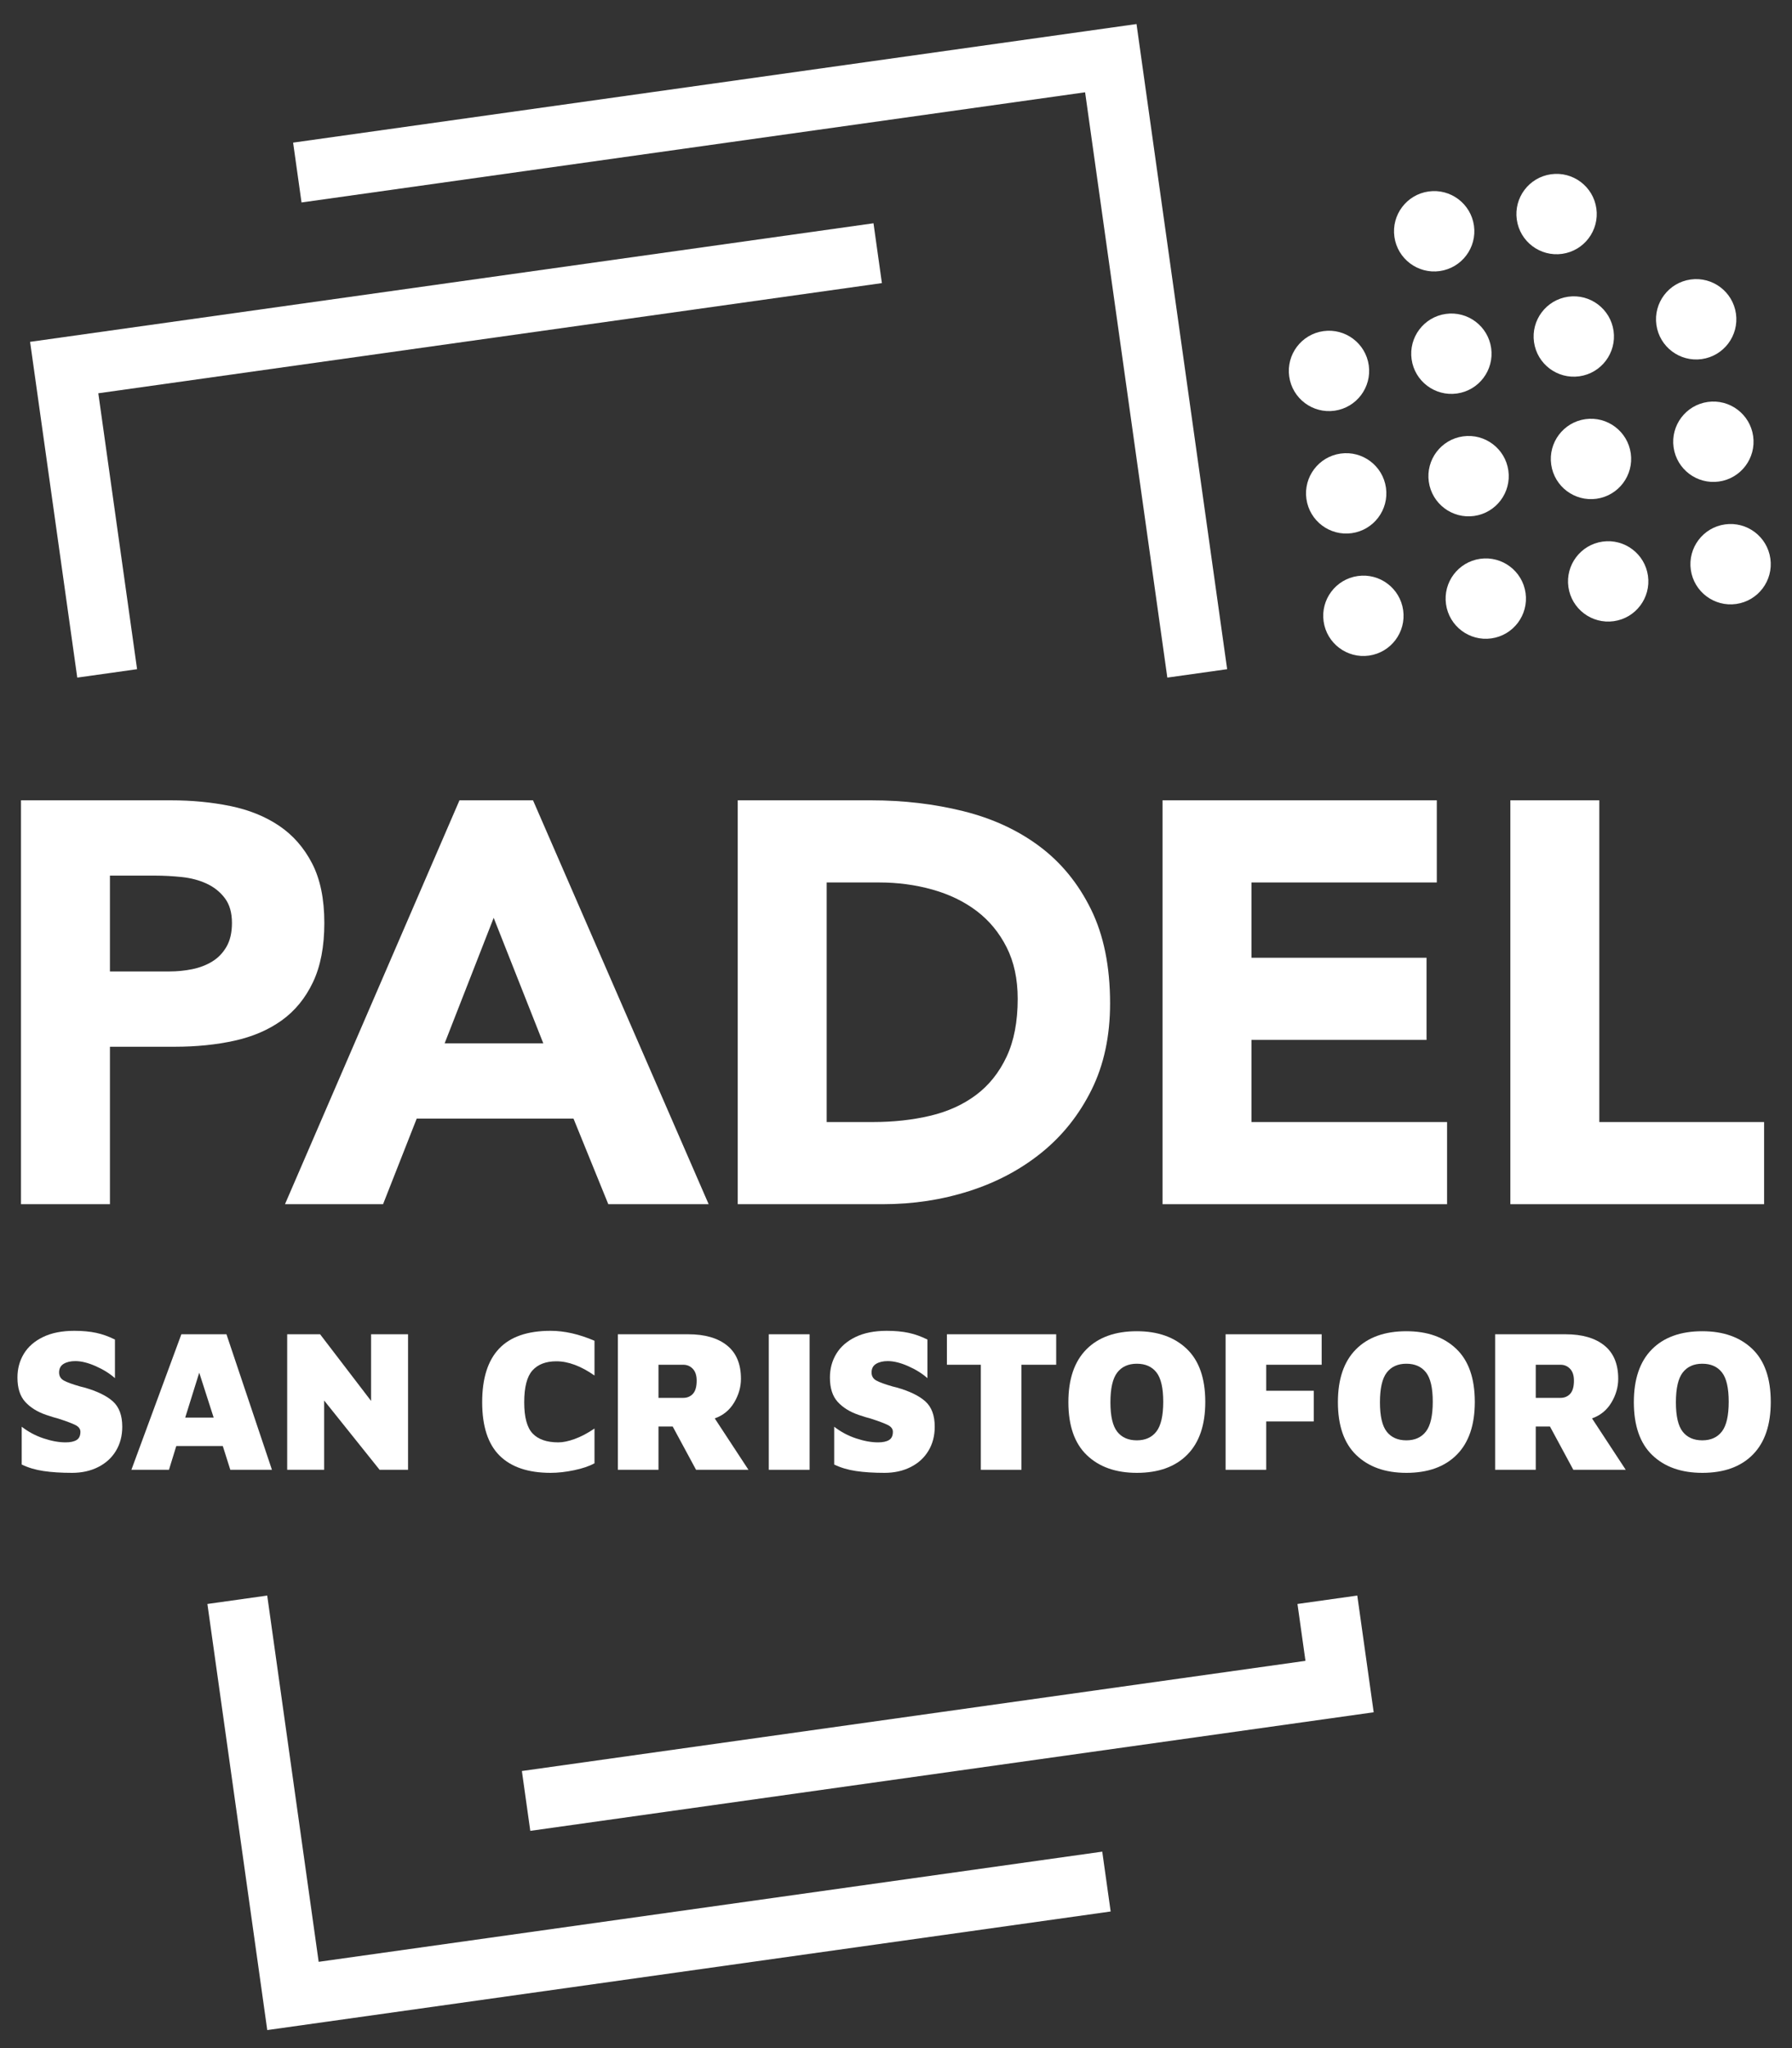
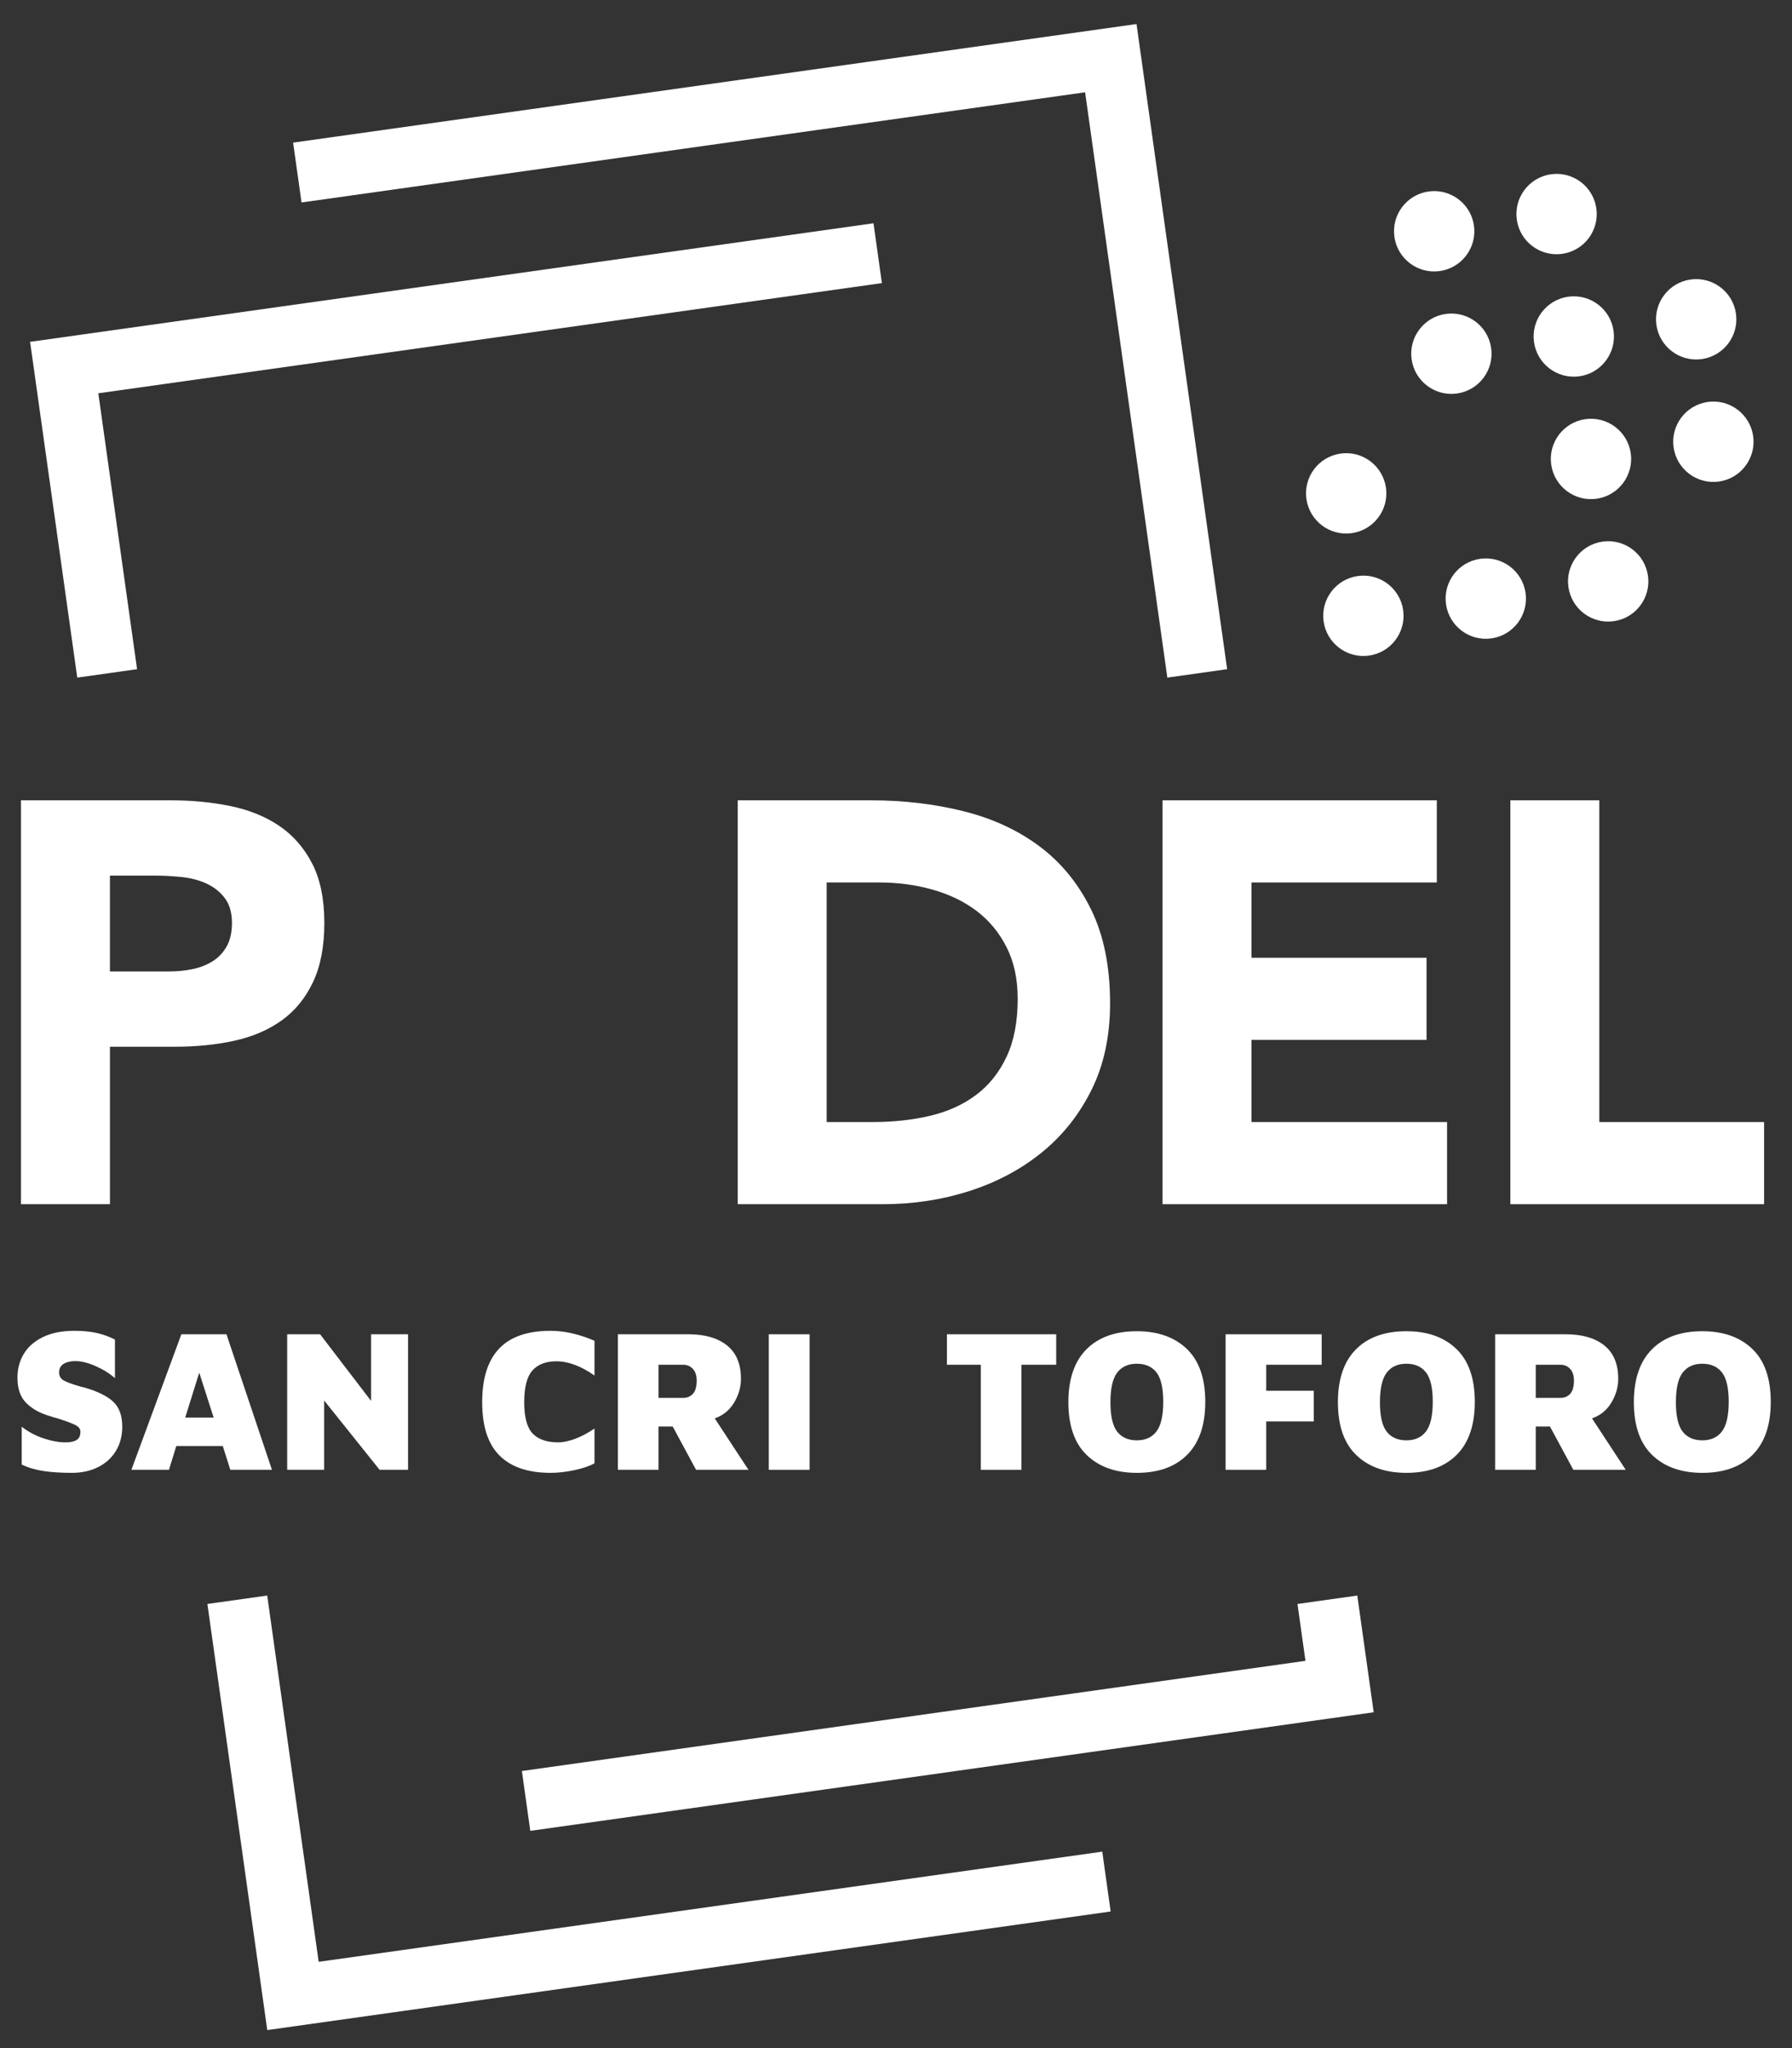
<svg xmlns="http://www.w3.org/2000/svg" xmlns:ns1="http://www.serif.com/" width="100%" height="100%" viewBox="0 0 1284 1467" version="1.1" xml:space="preserve" style="fill-rule:evenodd;clip-rule:evenodd;stroke-linejoin:round;stroke-miterlimit:2;">
  <rect x="0" y="0" width="1284" height="1467" fill="#333333" stroke="none" />
  <g id="logo-padel-C" ns1:id="logo padel C">
    <g>
      <path d="M98.218,479.302l-42.859,6.023l-33.798,-240.486l604.311,-84.93l6.023,42.859c0,-0 -561.452,78.906 -561.452,78.906l27.775,197.628Zm691.567,846.909l6.023,42.859l-604.311,84.93l-42.891,-305.187l42.859,-6.023c0,-0 36.868,262.328 36.868,262.328l561.452,-78.907Z" style="fill:#fff;" />
      <path d="M929.663,1148.81l42.859,-6.023l11.749,83.597l-604.311,84.93l-6.024,-42.859c0,0 561.452,-78.907 561.452,-78.907l-5.725,-40.738Zm-713.616,-1003.8l-6.024,-42.859l604.311,-84.931l64.941,462.077l-42.859,6.023c-0,0 -58.917,-419.217 -58.917,-419.217l-561.452,78.907Z" style="fill:#fff;" />
    </g>
    <g id="racchetta">
-       <path d="M948.238,237.165c15.731,-2.21 30.297,8.766 32.508,24.497c2.211,15.731 -8.766,30.297 -24.497,32.508c-15.73,2.211 -30.297,-8.766 -32.508,-24.497c-2.21,-15.73 8.766,-30.297 24.497,-32.508Z" style="fill:#fff;" />
      <path d="M960.563,324.865c15.731,-2.211 30.297,8.765 32.508,24.496c2.211,15.731 -8.766,30.297 -24.496,32.508c-15.731,2.211 -30.298,-8.765 -32.508,-24.496c-2.211,-15.731 8.765,-30.297 24.496,-32.508Z" style="fill:#fff;" />
      <path d="M972.889,412.564c15.73,-2.211 30.297,8.766 32.508,24.496c2.21,15.731 -8.766,30.298 -24.497,32.508c-15.731,2.211 -30.297,-8.765 -32.508,-24.496c-2.211,-15.731 8.766,-30.297 24.497,-32.508Z" style="fill:#fff;" />
      <path d="M1023.61,137.141c15.731,-2.211 30.297,8.766 32.508,24.496c2.211,15.731 -8.766,30.298 -24.497,32.508c-15.731,2.211 -30.297,-8.765 -32.508,-24.496c-2.211,-15.731 8.766,-30.297 24.497,-32.508Z" style="fill:#fff;" />
      <path d="M1035.94,224.84c15.731,-2.211 30.297,8.766 32.508,24.497c2.211,15.73 -8.766,30.297 -24.496,32.508c-15.731,2.21 -30.298,-8.766 -32.508,-24.497c-2.211,-15.731 8.765,-30.297 24.496,-32.508Z" style="fill:#fff;" />
-       <path d="M1048.26,312.539c15.731,-2.21 30.298,8.766 32.508,24.497c2.211,15.731 -8.765,30.297 -24.496,32.508c-15.731,2.211 -30.297,-8.766 -32.508,-24.497c-2.211,-15.73 8.766,-30.297 24.496,-32.508Z" style="fill:#fff;" />
      <path d="M1060.59,400.239c15.731,-2.211 30.297,8.765 32.508,24.496c2.211,15.731 -8.766,30.297 -24.497,32.508c-15.731,2.211 -30.297,-8.766 -32.508,-24.496c-2.211,-15.731 8.766,-30.298 24.497,-32.508Z" style="fill:#fff;" />
      <path d="M1111.31,124.816c15.731,-2.211 30.297,8.765 32.508,24.496c2.211,15.731 -8.766,30.297 -24.496,32.508c-15.731,2.211 -30.298,-8.766 -32.508,-24.496c-2.211,-15.731 8.765,-30.298 24.496,-32.508Z" style="fill:#fff;" />
      <path d="M1123.64,212.515c15.731,-2.211 30.298,8.766 32.508,24.496c2.211,15.731 -8.765,30.297 -24.496,32.508c-15.731,2.211 -30.297,-8.765 -32.508,-24.496c-2.211,-15.731 8.766,-30.297 24.496,-32.508Z" style="fill:#fff;" />
      <path d="M1135.96,300.214c15.731,-2.211 30.297,8.766 32.508,24.497c2.211,15.73 -8.766,30.297 -24.497,32.508c-15.731,2.21 -30.297,-8.766 -32.508,-24.497c-2.211,-15.731 8.766,-30.297 24.497,-32.508Z" style="fill:#fff;" />
      <path d="M1148.29,387.913c15.731,-2.211 30.297,8.766 32.508,24.497c2.211,15.731 -8.766,30.297 -24.497,32.508c-15.73,2.211 -30.297,-8.766 -32.507,-24.497c-2.211,-15.731 8.765,-30.297 24.496,-32.508Z" style="fill:#fff;" />
      <path d="M1211.34,200.189c15.73,-2.21 30.297,8.766 32.508,24.497c2.21,15.731 -8.766,30.297 -24.497,32.508c-15.731,2.211 -30.297,-8.766 -32.508,-24.497c-2.211,-15.73 8.766,-30.297 24.497,-32.508Z" style="fill:#fff;" />
      <path d="M1223.66,287.889c15.731,-2.211 30.297,8.765 32.508,24.496c2.211,15.731 -8.766,30.297 -24.497,32.508c-15.73,2.211 -30.297,-8.765 -32.508,-24.496c-2.21,-15.731 8.766,-30.297 24.497,-32.508Z" style="fill:#fff;" />
-       <path d="M1235.99,375.588c15.731,-2.211 30.297,8.766 32.508,24.497c2.211,15.73 -8.765,30.297 -24.496,32.507c-15.731,2.211 -30.297,-8.765 -32.508,-24.496c-2.211,-15.731 8.765,-30.297 24.496,-32.508Z" style="fill:#fff;" />
    </g>
    <g>
      <g>
        <path d="M51.65,1054.9c-7.859,0 -14.7,-0.437 -20.521,-1.31c-5.822,-0.873 -11.013,-2.425 -15.573,-4.657l0,-27.07c4.754,3.687 9.994,6.477 15.718,8.369c5.725,1.892 10.964,2.838 15.718,2.838c3.396,-0 6.016,-0.558 7.859,-1.674c1.844,-1.116 2.766,-3.081 2.766,-5.894c-0,-2.038 -1.213,-3.663 -3.639,-4.876c-2.426,-1.213 -6.501,-2.741 -12.225,-4.584c-2.329,-0.583 -5.191,-1.456 -8.587,-2.62c-6.306,-2.135 -11.327,-5.239 -15.063,-9.314c-3.735,-4.075 -5.603,-9.897 -5.603,-17.465c-0,-6.306 1.528,-11.982 4.584,-17.028c3.057,-5.045 7.641,-9.047 13.754,-12.007c6.112,-2.959 13.583,-4.438 22.412,-4.438c5.919,-0 11.134,0.485 15.646,1.455c4.511,0.97 8.999,2.571 13.462,4.803l-0,27.652c-3.687,-3.299 -8.271,-6.161 -13.753,-8.587c-5.482,-2.426 -10.358,-3.638 -14.627,-3.638c-3.396,-0 -6.185,0.655 -8.368,1.964c-2.183,1.31 -3.275,3.372 -3.275,6.186c0,2.619 1.164,4.56 3.493,5.821c2.329,1.262 6.21,2.668 11.643,4.221c0.485,0.097 1.455,0.339 2.911,0.727c9.217,2.62 16.057,5.943 20.521,9.97c4.463,4.026 6.694,10.066 6.694,18.119c0,6.501 -1.504,12.25 -4.511,17.246c-3.008,4.997 -7.253,8.878 -12.735,11.643c-5.482,2.765 -11.716,4.148 -18.701,4.148Z" style="fill:#fff;fill-rule:nonzero;" />
        <path d="M159.638,1035.69l-33.328,0l-5.239,17.028l-26.925,0l35.803,-97.073l32.309,-0l32.6,97.073l-29.835,0l-5.385,-17.028Zm-6.549,-20.375l-10.333,-32.164l-10.042,32.164l20.375,-0Z" style="fill:#fff;fill-rule:nonzero;" />
        <path d="M292.368,955.646l0,97.073l-20.375,0l-39.732,-49.628l0,49.628l-26.488,0l0,-97.073l23.577,-0l36.53,47.736l0,-47.736l26.488,-0Z" style="fill:#fff;fill-rule:nonzero;" />
        <path d="M394.535,1054.9c-16.106,0 -28.307,-4.123 -36.602,-12.371c-8.296,-8.247 -12.444,-21.005 -12.444,-38.276c0,-16.979 4.027,-29.738 12.08,-38.276c8.053,-8.538 20.375,-12.807 36.966,-12.807c9.897,-0 20.375,2.377 31.436,7.131l0,24.887c-9.702,-6.792 -18.823,-10.188 -27.361,-10.188c-7.471,0 -13.171,2.183 -17.1,6.549c-3.93,4.366 -5.895,11.983 -5.895,22.85c0,10.672 2.014,18.119 6.04,22.34c4.027,4.22 10.164,6.331 18.411,6.331c3.299,-0 7.179,-0.801 11.643,-2.402c4.463,-1.601 9.217,-4.099 14.262,-7.495l0,24.887c-3.687,2.037 -8.538,3.687 -14.553,4.948c-6.016,1.261 -11.643,1.892 -16.883,1.892Z" style="fill:#fff;fill-rule:nonzero;" />
        <path d="M498.74,1052.72l-16.737,-30.999l-10.187,-0l-0,30.999l-29.108,0l0,-97.073l50.501,-0c11.838,-0 21.079,2.668 27.725,8.004c6.647,5.337 9.97,13.293 9.97,23.868c-0,5.919 -1.626,11.595 -4.876,17.028c-3.25,5.434 -7.883,9.218 -13.899,11.352l24.16,36.821l-37.549,0Zm-9.169,-51.52c2.814,-0 5.118,-0.97 6.913,-2.911c1.795,-1.94 2.693,-5.094 2.693,-9.46c-0,-3.687 -0.922,-6.5 -2.766,-8.441c-1.843,-1.94 -4.123,-2.911 -6.84,-2.911l-17.755,0l-0,23.723l17.755,-0Z" style="fill:#fff;fill-rule:nonzero;" />
        <rect x="550.842" y="955.646" width="29.253" height="97.073" style="fill:#fff;fill-rule:nonzero;" />
-         <path d="M633.798,1054.9c-7.859,0 -14.699,-0.437 -20.52,-1.31c-5.822,-0.873 -11.013,-2.425 -15.573,-4.657l0,-27.07c4.754,3.687 9.994,6.477 15.718,8.369c5.725,1.892 10.964,2.838 15.718,2.838c3.396,-0 6.016,-0.558 7.859,-1.674c1.844,-1.116 2.765,-3.081 2.765,-5.894c0,-2.038 -1.212,-3.663 -3.638,-4.876c-2.426,-1.213 -6.501,-2.741 -12.225,-4.584c-2.329,-0.583 -5.191,-1.456 -8.587,-2.62c-6.306,-2.135 -11.327,-5.239 -15.063,-9.314c-3.735,-4.075 -5.603,-9.897 -5.603,-17.465c-0,-6.306 1.528,-11.982 4.584,-17.028c3.057,-5.045 7.641,-9.047 13.754,-12.007c6.112,-2.959 13.583,-4.438 22.412,-4.438c5.919,-0 11.134,0.485 15.646,1.455c4.511,0.97 8.999,2.571 13.462,4.803l-0,27.652c-3.687,-3.299 -8.272,-6.161 -13.753,-8.587c-5.482,-2.426 -10.358,-3.638 -14.627,-3.638c-3.396,-0 -6.185,0.655 -8.368,1.964c-2.183,1.31 -3.275,3.372 -3.275,6.186c0,2.619 1.164,4.56 3.493,5.821c2.329,1.262 6.21,2.668 11.643,4.221c0.485,0.097 1.455,0.339 2.911,0.727c9.217,2.62 16.057,5.943 20.52,9.97c4.464,4.026 6.695,10.066 6.695,18.119c0,6.501 -1.504,12.25 -4.511,17.246c-3.008,4.997 -7.253,8.878 -12.735,11.643c-5.482,2.765 -11.716,4.148 -18.702,4.148Z" style="fill:#fff;fill-rule:nonzero;" />
        <path d="M702.783,977.476l-24.305,0l0,-21.83l78.299,-0l0,21.83l-24.886,0l-0,75.243l-29.108,0l0,-75.243Z" style="fill:#fff;fill-rule:nonzero;" />
        <path d="M814.556,1054.9c-15.039,0 -26.973,-4.22 -35.802,-12.662c-8.83,-8.441 -13.244,-21.103 -13.244,-37.985c-0,-16.494 4.293,-29.083 12.88,-37.767c8.586,-8.684 20.642,-13.025 36.166,-13.025c15.039,-0 26.973,4.22 35.802,12.661c8.829,8.442 13.244,21.103 13.244,37.986c-0,16.494 -4.294,29.083 -12.88,37.767c-8.587,8.683 -20.642,13.025 -36.166,13.025Zm-0,-23.286c6.112,0 10.794,-2.11 14.044,-6.331c3.25,-4.22 4.876,-11.327 4.876,-21.321c-0,-9.896 -1.626,-16.907 -4.876,-21.03c-3.25,-4.124 -7.932,-6.185 -14.044,-6.185c-6.113,-0 -10.794,2.11 -14.045,6.33c-3.25,4.221 -4.875,11.328 -4.875,21.322c-0,9.896 1.625,16.906 4.875,21.03c3.251,4.123 7.932,6.185 14.045,6.185Z" style="fill:#fff;fill-rule:nonzero;" />
        <path d="M878.155,955.646l68.84,-0l-0,21.83l-39.732,0l-0,18.629l34.056,0l-0,21.976l-34.056,0l-0,34.638l-29.108,0l0,-97.073Z" style="fill:#fff;fill-rule:nonzero;" />
        <path d="M1007.68,1054.9c-15.039,0 -26.973,-4.22 -35.803,-12.662c-8.829,-8.441 -13.243,-21.103 -13.243,-37.985c-0,-16.494 4.293,-29.083 12.88,-37.767c8.586,-8.684 20.642,-13.025 36.166,-13.025c15.038,-0 26.973,4.22 35.802,12.661c8.829,8.442 13.244,21.103 13.244,37.986c-0,16.494 -4.294,29.083 -12.88,37.767c-8.587,8.683 -20.642,13.025 -36.166,13.025Zm-0,-23.286c6.112,0 10.794,-2.11 14.044,-6.331c3.25,-4.22 4.875,-11.327 4.875,-21.321c0,-9.896 -1.625,-16.907 -4.875,-21.03c-3.25,-4.124 -7.932,-6.185 -14.044,-6.185c-6.113,-0 -10.794,2.11 -14.045,6.33c-3.25,4.221 -4.875,11.328 -4.875,21.322c-0,9.896 1.625,16.906 4.875,21.03c3.251,4.123 7.932,6.185 14.045,6.185Z" style="fill:#fff;fill-rule:nonzero;" />
        <path d="M1127.32,1052.72l-16.737,-30.999l-10.187,-0l-0,30.999l-29.108,0l0,-97.073l50.502,-0c11.837,-0 21.078,2.668 27.725,8.004c6.646,5.337 9.969,13.293 9.969,23.868c-0,5.919 -1.625,11.595 -4.876,17.028c-3.25,5.434 -7.883,9.218 -13.898,11.352l24.159,36.821l-37.549,0Zm-9.169,-51.52c2.814,-0 5.118,-0.97 6.913,-2.911c1.795,-1.94 2.693,-5.094 2.693,-9.46c-0,-3.687 -0.922,-6.5 -2.765,-8.441c-1.844,-1.94 -4.124,-2.911 -6.841,-2.911l-17.755,0l-0,23.723l17.755,-0Z" style="fill:#fff;fill-rule:nonzero;" />
        <path d="M1219.73,1054.9c-15.038,0 -26.973,-4.22 -35.802,-12.662c-8.829,-8.441 -13.244,-21.103 -13.244,-37.985c0,-16.494 4.294,-29.083 12.88,-37.767c8.587,-8.684 20.642,-13.025 36.166,-13.025c15.039,-0 26.973,4.22 35.803,12.661c8.829,8.442 13.243,21.103 13.243,37.986c0,16.494 -4.293,29.083 -12.88,37.767c-8.586,8.683 -20.642,13.025 -36.166,13.025Zm0,-23.286c6.113,0 10.794,-2.11 14.045,-6.331c3.25,-4.22 4.875,-11.327 4.875,-21.321c0,-9.896 -1.625,-16.907 -4.875,-21.03c-3.251,-4.124 -7.932,-6.185 -14.045,-6.185c-6.112,-0 -10.794,2.11 -14.044,6.33c-3.25,4.221 -4.875,11.328 -4.875,21.322c-0,9.896 1.625,16.906 4.875,21.03c3.25,4.123 7.932,6.185 14.044,6.185Z" style="fill:#fff;fill-rule:nonzero;" />
      </g>
      <g>
        <path d="M15.032,573.213l107.453,0c14.98,0 29.144,1.362 42.49,4.086c13.347,2.723 24.991,7.422 34.932,14.095c9.942,6.673 17.841,15.662 23.697,26.965c5.856,11.304 8.784,25.536 8.784,42.695c0,16.888 -2.723,31.051 -8.171,42.491c-5.448,11.44 -12.938,20.564 -22.471,27.374c-9.533,6.809 -20.837,11.644 -33.911,14.504c-13.074,2.86 -27.237,4.29 -42.491,4.29l-46.576,-0l0,112.764l-63.736,-0l0,-289.264Zm63.736,122.569l42.491,0c5.72,0 11.235,-0.544 16.547,-1.634c5.311,-1.089 10.078,-2.928 14.299,-5.516c4.222,-2.587 7.627,-6.128 10.215,-10.622c2.587,-4.494 3.881,-10.146 3.881,-16.956c-0,-7.354 -1.702,-13.278 -5.107,-17.772c-3.405,-4.494 -7.763,-7.967 -13.074,-10.419c-5.312,-2.451 -11.236,-4.017 -17.773,-4.698c-6.537,-0.681 -12.801,-1.021 -18.794,-1.021l-32.685,-0l0,68.638Z" style="fill:#fff;fill-rule:nonzero;" />
-         <path d="M329.218,573.213l52.705,0l125.838,289.264l-71.908,-0l-24.922,-61.285l-112.355,-0l-24.106,61.285l-70.273,-0l125.021,-289.264Zm24.514,84.164l-35.137,89.884l70.682,0l-35.545,-89.884Z" style="fill:#fff;fill-rule:nonzero;" />
        <path d="M528.597,573.213l95.604,0c23.152,0 45.147,2.588 65.984,7.763c20.836,5.175 39.017,13.55 54.543,25.126c15.525,11.576 27.85,26.625 36.975,45.147c9.125,18.521 13.687,40.992 13.687,67.413c-0,23.424 -4.426,44.057 -13.278,61.897c-8.853,17.841 -20.769,32.822 -35.75,44.942c-14.981,12.121 -32.276,21.314 -51.887,27.579c-19.612,6.264 -40.176,9.397 -61.694,9.397l-104.184,-0l0,-289.264Zm63.736,230.43l33.094,0c14.708,0 28.395,-1.498 41.061,-4.494c12.665,-2.996 23.628,-7.967 32.889,-14.912c9.261,-6.946 16.547,-16.071 21.858,-27.374c5.312,-11.304 7.967,-25.127 7.967,-41.47c0,-14.163 -2.655,-26.488 -7.967,-36.975c-5.311,-10.486 -12.461,-19.134 -21.449,-25.943c-8.989,-6.81 -19.543,-11.917 -31.664,-15.322c-12.121,-3.404 -24.854,-5.107 -38.201,-5.107l-37.588,0l0,171.597Z" style="fill:#fff;fill-rule:nonzero;" />
        <path d="M832.978,573.213l196.519,0l0,58.833l-132.783,0l-0,53.931l125.429,-0l0,58.833l-125.429,0l-0,58.833l140.137,0l0,58.834l-203.873,-0l-0,-289.264Z" style="fill:#fff;fill-rule:nonzero;" />
        <path d="M1082.2,573.213l63.736,0l0,230.43l118.075,0l0,58.834l-181.811,-0l0,-289.264Z" style="fill:#fff;fill-rule:nonzero;" />
      </g>
    </g>
  </g>
</svg>